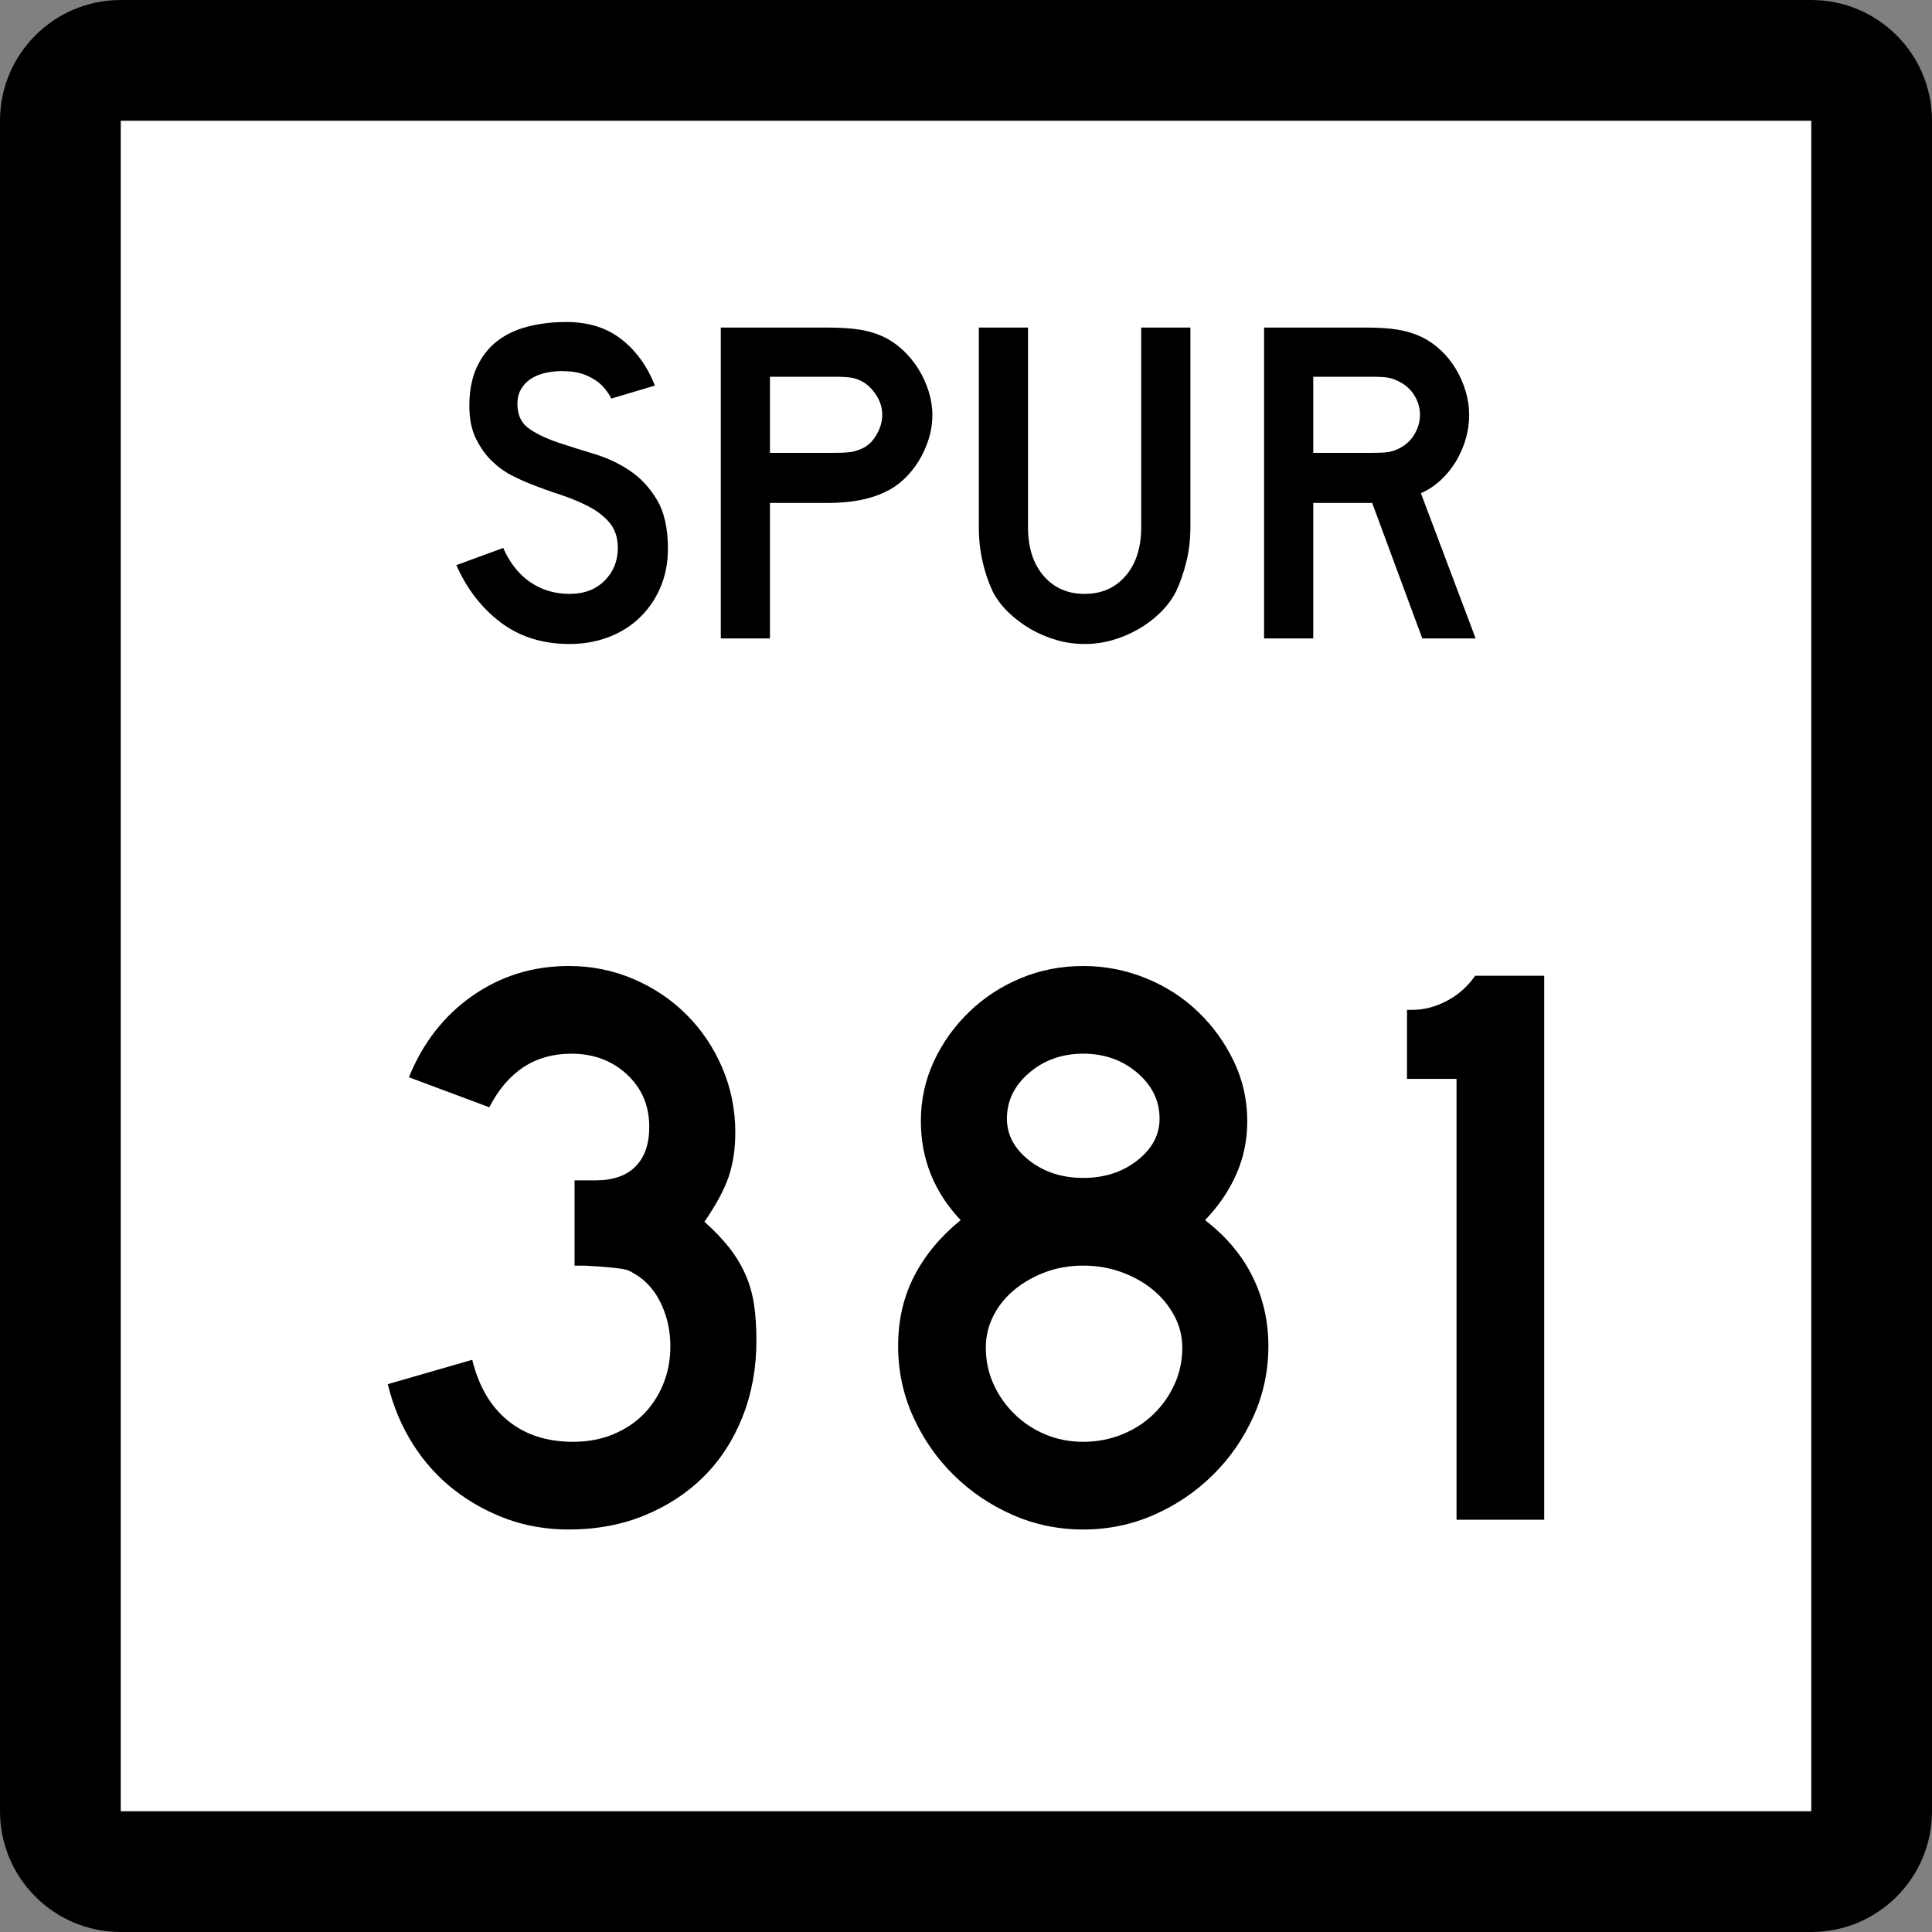
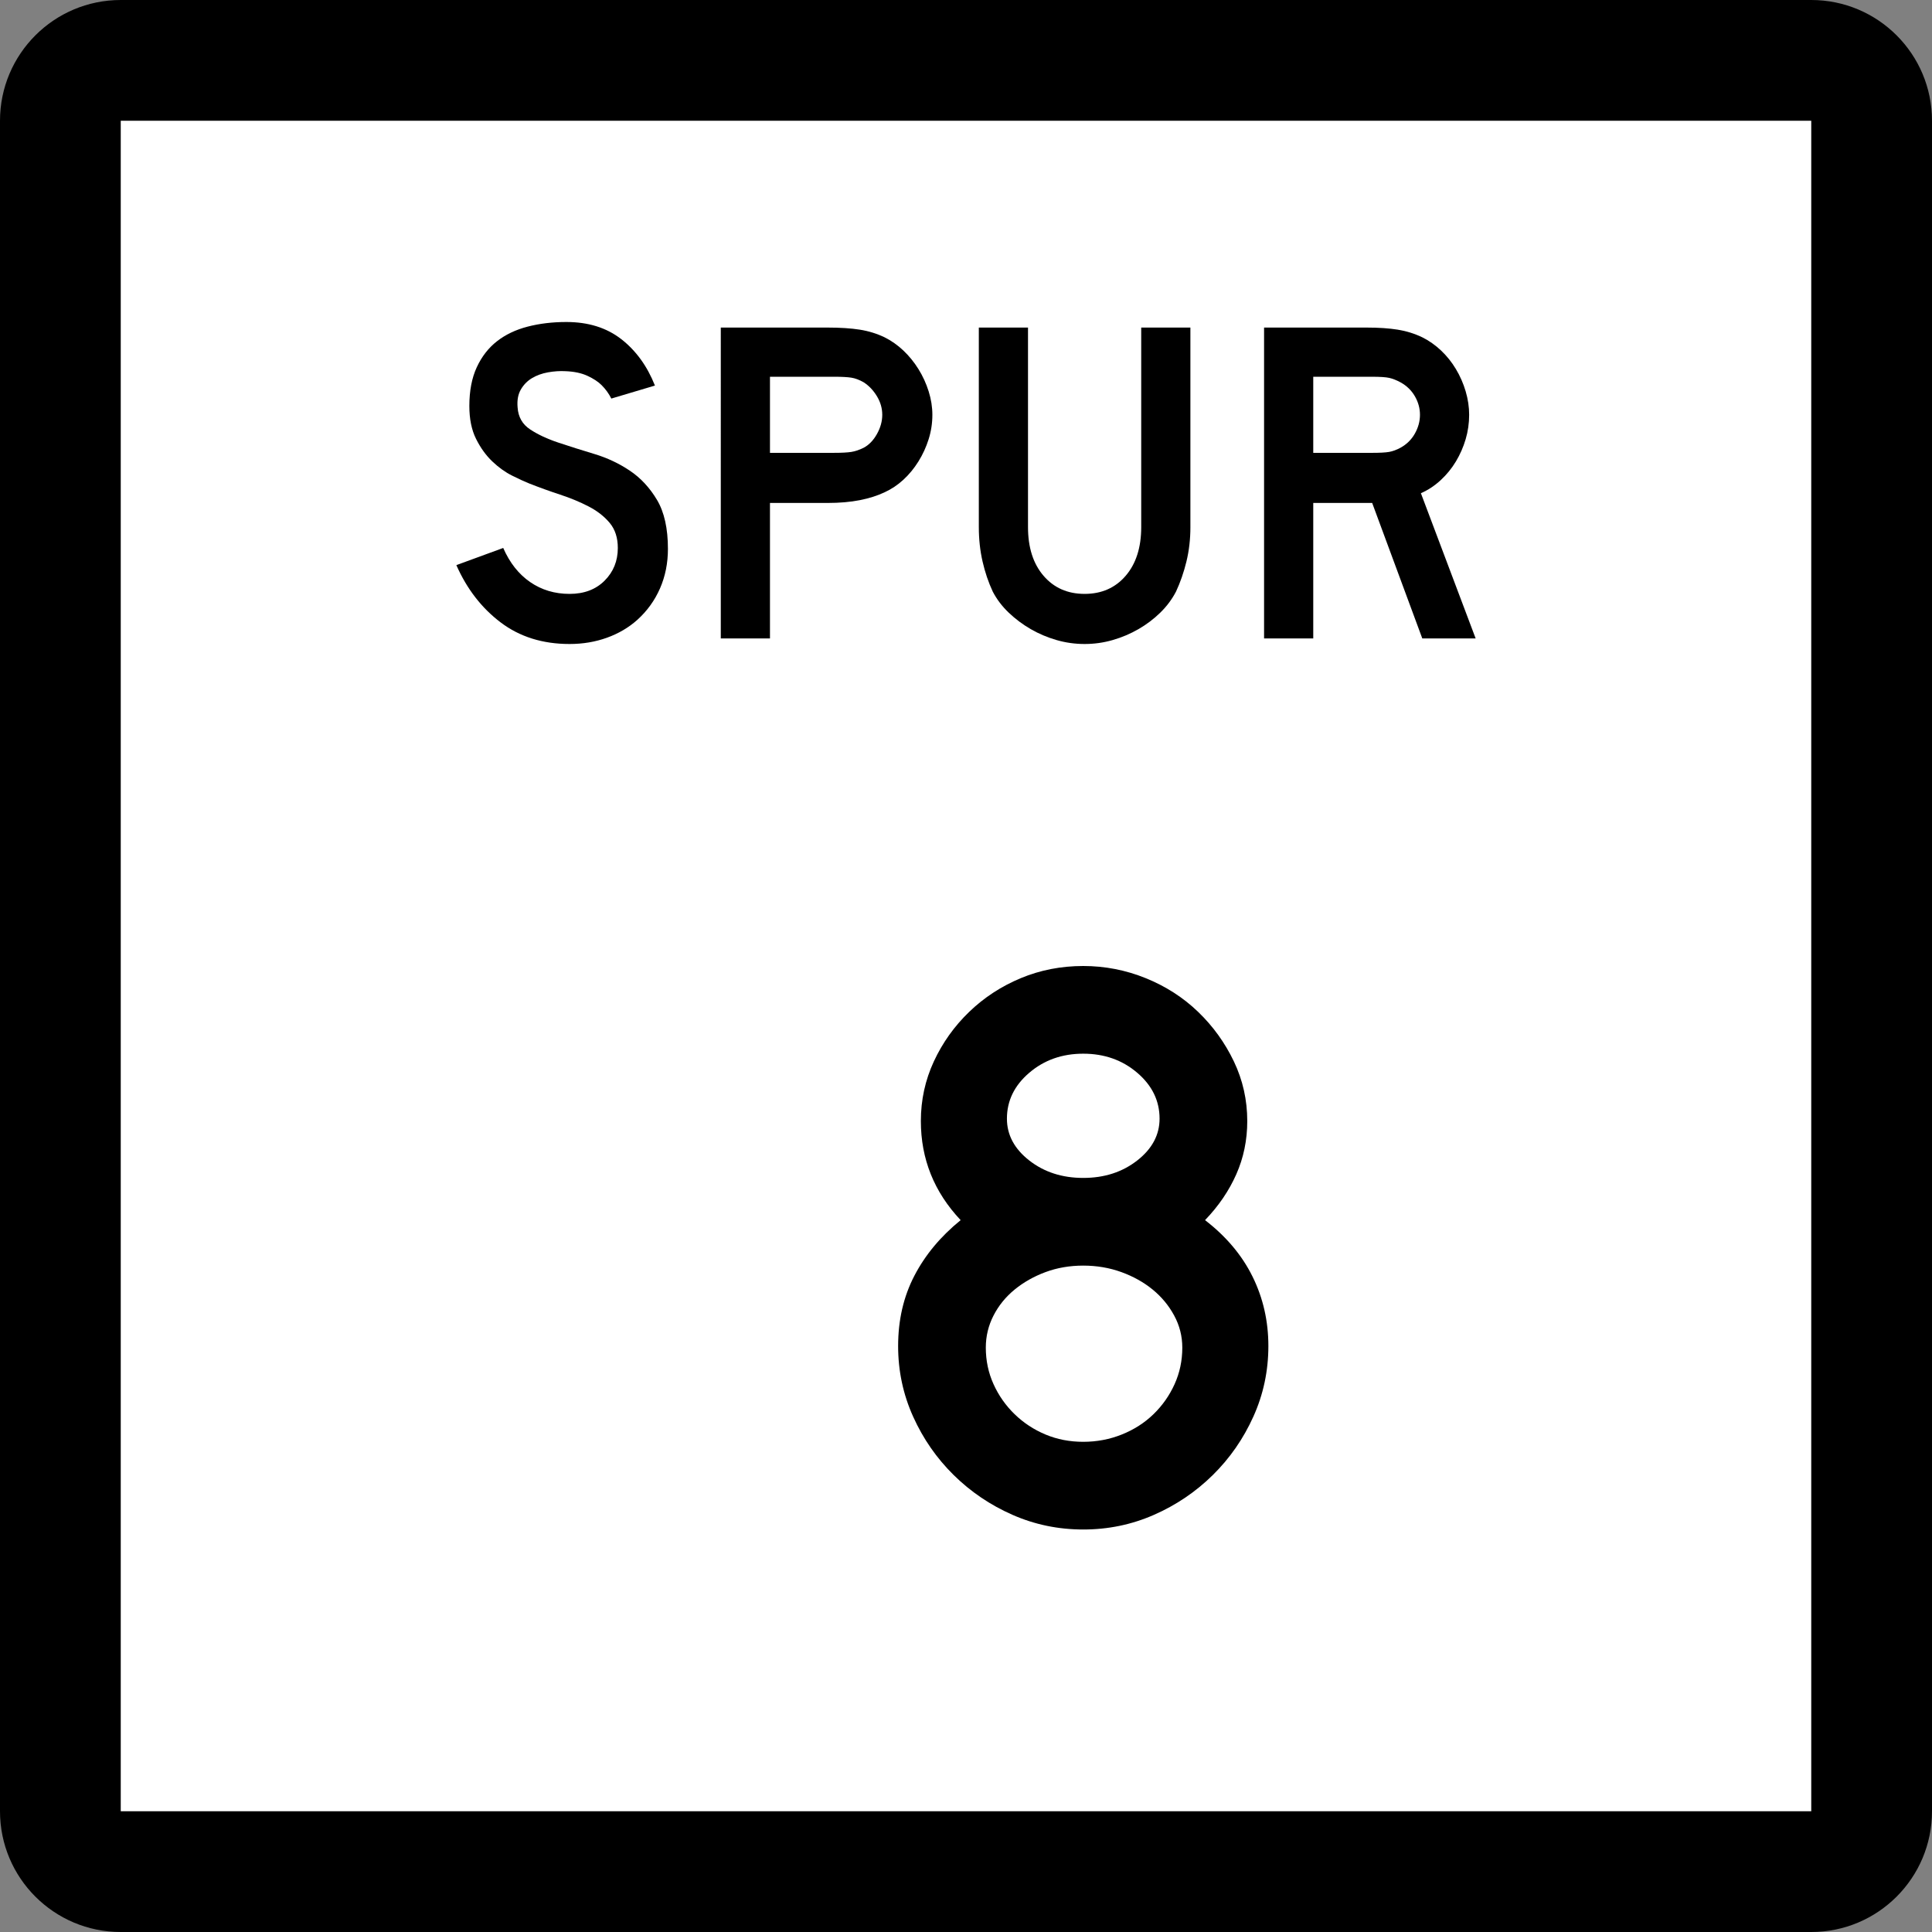
<svg xmlns="http://www.w3.org/2000/svg" version="1.1" id="Layer_1" width="384" height="384" viewBox="0 0 384 384" overflow="visible" enable-background="new 0 0 384 384" xml:space="preserve">
  <rect x="0" y="0" width="384" height="384" fill="#808080" stroke="none" />
  <g>
    <g>
      <path d="M0,24C0,10.745,10.745,0,24,0h336c13.255,0,24,10.745,24,24v336c0,13.255-10.745,24-24,24H24    c-13.255,0-24-10.745-24-24V24L0,24z" />
      <path d="M192,192" />
    </g>
    <g>
      <polygon fill="#FFFFFF" points="24,24 360,24 360,360 24,360 24,24   " />
      <path fill="#FFFFFF" d="M192,192" />
    </g>
    <g>
      <path fill-rule="evenodd" clip-rule="evenodd" d="M132.756,109.095c0,2.828-0.522,5.441-1.568,7.838    c-1.045,2.398-2.551,4.488-4.519,6.271c-1.721,1.537-3.734,2.72-6.04,3.55    S115.849,128,113.205,128c-5.349,0-9.913-1.429-13.694-4.288    s-6.717-6.655-8.807-11.389l9.313-3.412c1.292,2.951,3.074,5.21,5.35,6.778    c2.274,1.567,4.887,2.352,7.838,2.352c2.89,0,5.21-0.876,6.963-2.628    c1.752-1.752,2.628-3.919,2.628-6.501c0-2.029-0.538-3.689-1.614-4.98    s-2.474-2.382-4.196-3.273c-1.722-0.892-3.612-1.675-5.672-2.352    s-4.104-1.414-6.132-2.213c-0.922-0.369-2.059-0.892-3.412-1.568    c-1.353-0.676-2.659-1.614-3.919-2.812c-1.26-1.199-2.336-2.69-3.228-4.473    c-0.891-1.783-1.337-3.965-1.337-6.548c0-3.012,0.492-5.579,1.476-7.7    c0.983-2.121,2.32-3.842,4.011-5.164s3.719-2.29,6.086-2.905    S109.793,64,112.56,64c4.365,0,8.008,1.137,10.928,3.412s5.149,5.349,6.686,9.222    l-8.669,2.583c-0.492-0.984-1.137-1.875-1.937-2.674    c-0.676-0.676-1.614-1.291-2.812-1.845c-1.199-0.553-2.659-0.86-4.381-0.922    c-1.106-0.062-2.259,0.015-3.458,0.23c-1.199,0.215-2.259,0.6-3.182,1.153    c-0.922,0.553-1.66,1.306-2.213,2.259c-0.554,0.953-0.769,2.136-0.646,3.55    c0.123,1.906,0.953,3.366,2.49,4.38c1.537,1.015,3.412,1.891,5.625,2.628    c2.213,0.738,4.596,1.491,7.146,2.259c2.552,0.769,4.903,1.875,7.055,3.32    c2.152,1.445,3.95,3.381,5.396,5.81    C132.033,101.794,132.756,105.038,132.756,109.095z" />
      <path fill-rule="evenodd" clip-rule="evenodd" d="M185.316,82.444c0,1.66-0.246,3.274-0.738,4.841    c-0.492,1.568-1.168,3.043-2.029,4.427s-1.86,2.598-2.998,3.643    c-1.137,1.045-2.382,1.875-3.734,2.49c-1.414,0.676-3.059,1.199-4.934,1.568    c-1.875,0.369-4.012,0.553-6.409,0.553h-11.436v26.928h-9.775V65.106h21.211    c2.521,0,4.657,0.139,6.409,0.415c1.752,0.277,3.396,0.784,4.934,1.522    c1.353,0.676,2.598,1.552,3.734,2.628c1.138,1.076,2.137,2.306,2.998,3.689    s1.537,2.859,2.029,4.426C185.07,79.354,185.316,80.907,185.316,82.444z     M175.356,82.444c0-1.291-0.354-2.521-1.061-3.689    c-0.707-1.168-1.583-2.09-2.628-2.767c-0.861-0.492-1.675-0.799-2.444-0.922    s-1.921-0.185-3.458-0.185h-12.727v15.124h12.727    c1.537,0,2.689-0.062,3.458-0.185s1.583-0.399,2.444-0.83    c1.045-0.553,1.921-1.46,2.628-2.72S175.356,83.735,175.356,82.444z" />
      <path fill-rule="evenodd" clip-rule="evenodd" d="M236.601,104.761c0,2.398-0.261,4.672-0.783,6.824    s-1.215,4.15-2.075,5.994c-0.799,1.537-1.845,2.936-3.135,4.196    c-1.292,1.26-2.736,2.352-4.335,3.273c-1.599,0.922-3.305,1.645-5.118,2.167    C219.341,127.739,217.48,128,215.575,128c-1.906,0-3.766-0.261-5.579-0.784    c-1.814-0.523-3.521-1.245-5.119-2.167c-1.598-0.922-3.059-2.013-4.38-3.273    s-2.382-2.659-3.182-4.196c-0.86-1.844-1.537-3.842-2.028-5.994    c-0.492-2.152-0.738-4.426-0.738-6.824V65.106h9.775v39.654    c0,4.058,1.029,7.285,3.09,9.683c2.059,2.397,4.779,3.597,8.161,3.597    c3.381,0,6.102-1.199,8.161-3.597c2.06-2.398,3.09-5.625,3.09-9.683V65.106    h9.774V104.761z" />
      <path fill-rule="evenodd" clip-rule="evenodd" d="M282.691,126.894l-9.96-26.928h-11.712v26.928    h-9.775V65.106H271.625c2.397,0,4.457,0.139,6.179,0.415    c1.722,0.277,3.351,0.784,4.888,1.522c1.353,0.676,2.598,1.552,3.734,2.628    c1.138,1.076,2.121,2.306,2.951,3.689s1.476,2.859,1.938,4.426    c0.46,1.568,0.691,3.12,0.691,4.657c0,1.66-0.231,3.274-0.691,4.841    c-0.462,1.568-1.107,3.043-1.938,4.427s-1.844,2.628-3.043,3.735    c-1.199,1.106-2.506,1.967-3.92,2.582l10.883,28.865H282.691z M282.23,82.444    c0-1.291-0.339-2.521-1.015-3.689c-0.677-1.168-1.63-2.09-2.858-2.767    c-0.8-0.43-1.537-0.722-2.214-0.876c-0.677-0.153-1.813-0.23-3.412-0.23    h-11.712v15.124h11.712c1.537,0,2.659-0.062,3.366-0.185    s1.46-0.399,2.26-0.83c1.229-0.676,2.182-1.614,2.858-2.812    C281.892,84.98,282.23,83.735,282.23,82.444z" />
    </g>
  </g>
  <g>
-     <path fill-rule="evenodd" clip-rule="evenodd" d="M150.344,266.397c0,5.487-0.915,10.544-2.743,15.17   c-1.829,4.627-4.385,8.58-7.666,11.861c-3.281,3.282-7.208,5.864-11.781,7.747   C123.581,303.059,118.551,304,113.064,304c-4.411,0-8.526-0.699-12.346-2.099   c-3.82-1.398-7.316-3.334-10.49-5.809s-5.891-5.488-8.15-9.038   s-3.927-7.531-5.002-11.942l16.784-4.842c1.291,5.271,3.658,9.307,7.101,12.104   c3.443,2.798,7.747,4.196,12.911,4.196c2.905,0,5.541-0.483,7.908-1.452   c2.367-0.969,4.384-2.286,6.052-3.954c1.667-1.667,2.985-3.657,3.954-5.972   c0.968-2.312,1.453-4.867,1.453-7.665s-0.538-5.433-1.614-7.907   c-1.076-2.475-2.582-4.412-4.518-5.811c-0.646-0.43-1.21-0.779-1.695-1.049   s-1.076-0.457-1.775-0.564s-1.614-0.215-2.743-0.323   c-1.13-0.107-2.717-0.216-4.761-0.323h-1.937v-17.429v0.483h0.484h0.323h3.389   c3.443,0,6.079-0.914,7.908-2.742c1.829-1.83,2.743-4.466,2.743-7.908   c0-4.196-1.479-7.666-4.438-10.41c-2.959-2.742-6.644-4.115-11.055-4.115   c-7.208,0-12.642,3.551-16.299,10.652l-15.978-5.972   c2.798-6.886,7.021-12.292,12.669-16.219S105.963,192,113.064,192   c4.519,0,8.795,0.86,12.83,2.582c4.034,1.722,7.558,4.089,10.57,7.101   c3.013,3.013,5.379,6.536,7.101,10.57c1.722,4.035,2.582,8.312,2.582,12.83   c0,3.229-0.43,6.133-1.291,8.715s-2.475,5.596-4.841,9.037   c2.044,1.83,3.711,3.578,5.002,5.246c1.292,1.667,2.34,3.416,3.147,5.244   c0.807,1.83,1.372,3.793,1.695,5.891S150.344,263.708,150.344,266.397z" />
    <path fill-rule="evenodd" clip-rule="evenodd" d="M252.099,267.527c0,4.949-0.995,9.63-2.985,14.04   c-1.99,4.412-4.681,8.285-8.069,11.619c-3.39,3.336-7.289,5.972-11.7,7.908   C224.933,303.032,220.252,304,215.303,304s-9.629-0.968-14.04-2.905   c-4.411-1.937-8.311-4.572-11.7-7.908c-3.389-3.334-6.079-7.207-8.069-11.619   c-1.99-4.41-2.985-9.091-2.985-14.04c0-5.164,1.076-9.817,3.228-13.96   c2.152-4.142,5.218-7.826,9.199-11.055c-5.272-5.594-7.908-12.157-7.908-19.688   c0-4.196,0.861-8.149,2.583-11.862c1.721-3.711,4.061-6.992,7.02-9.844   s6.375-5.084,10.248-6.697C206.75,192.807,210.893,192,215.303,192   c4.304,0,8.446,0.807,12.428,2.421c3.98,1.613,7.449,3.846,10.408,6.697   s5.326,6.133,7.102,9.844c1.775,3.713,2.662,7.666,2.662,11.862   c0,3.766-0.727,7.289-2.179,10.57c-1.452,3.282-3.523,6.321-6.213,9.118   c4.196,3.229,7.343,6.967,9.441,11.217   C251.05,257.979,252.099,262.578,252.099,267.527z M230.473,222.34   c0-3.55-1.479-6.59-4.438-9.118s-6.536-3.793-10.732-3.793   c-4.195,0-7.773,1.265-10.731,3.793c-2.959,2.528-4.438,5.568-4.438,9.118   c0,3.228,1.479,5.998,4.438,8.312c2.958,2.312,6.536,3.47,10.731,3.47   c4.196,0,7.773-1.157,10.732-3.47C228.994,228.338,230.473,225.567,230.473,222.34z    M234.992,267.851c0-2.26-0.538-4.385-1.614-6.375   c-1.075-1.99-2.501-3.712-4.276-5.164c-1.775-1.453-3.847-2.609-6.213-3.471   c-2.367-0.859-4.896-1.291-7.586-1.291c-2.689,0-5.19,0.432-7.504,1.291   c-2.313,0.861-4.357,2.018-6.133,3.471c-1.775,1.452-3.174,3.174-4.195,5.164   c-1.022,1.99-1.533,4.115-1.533,6.375c0,2.582,0.511,5.002,1.533,7.262   c1.021,2.26,2.42,4.25,4.195,5.971c1.775,1.722,3.819,3.066,6.133,4.035   s4.814,1.452,7.504,1.452c2.69,0,5.245-0.483,7.666-1.452   s4.52-2.313,6.294-4.035c1.775-1.721,3.174-3.711,4.196-5.971   C234.48,272.853,234.992,270.433,234.992,267.851z" />
-     <path fill-rule="evenodd" clip-rule="evenodd" d="M289.495,302.063v-87.631h-9.845v-13.718h1.13   c2.26,0,4.519-0.592,6.778-1.775c2.259-1.184,4.142-2.851,5.648-5.003h13.717   v108.127H289.495z" />
  </g>
</svg>